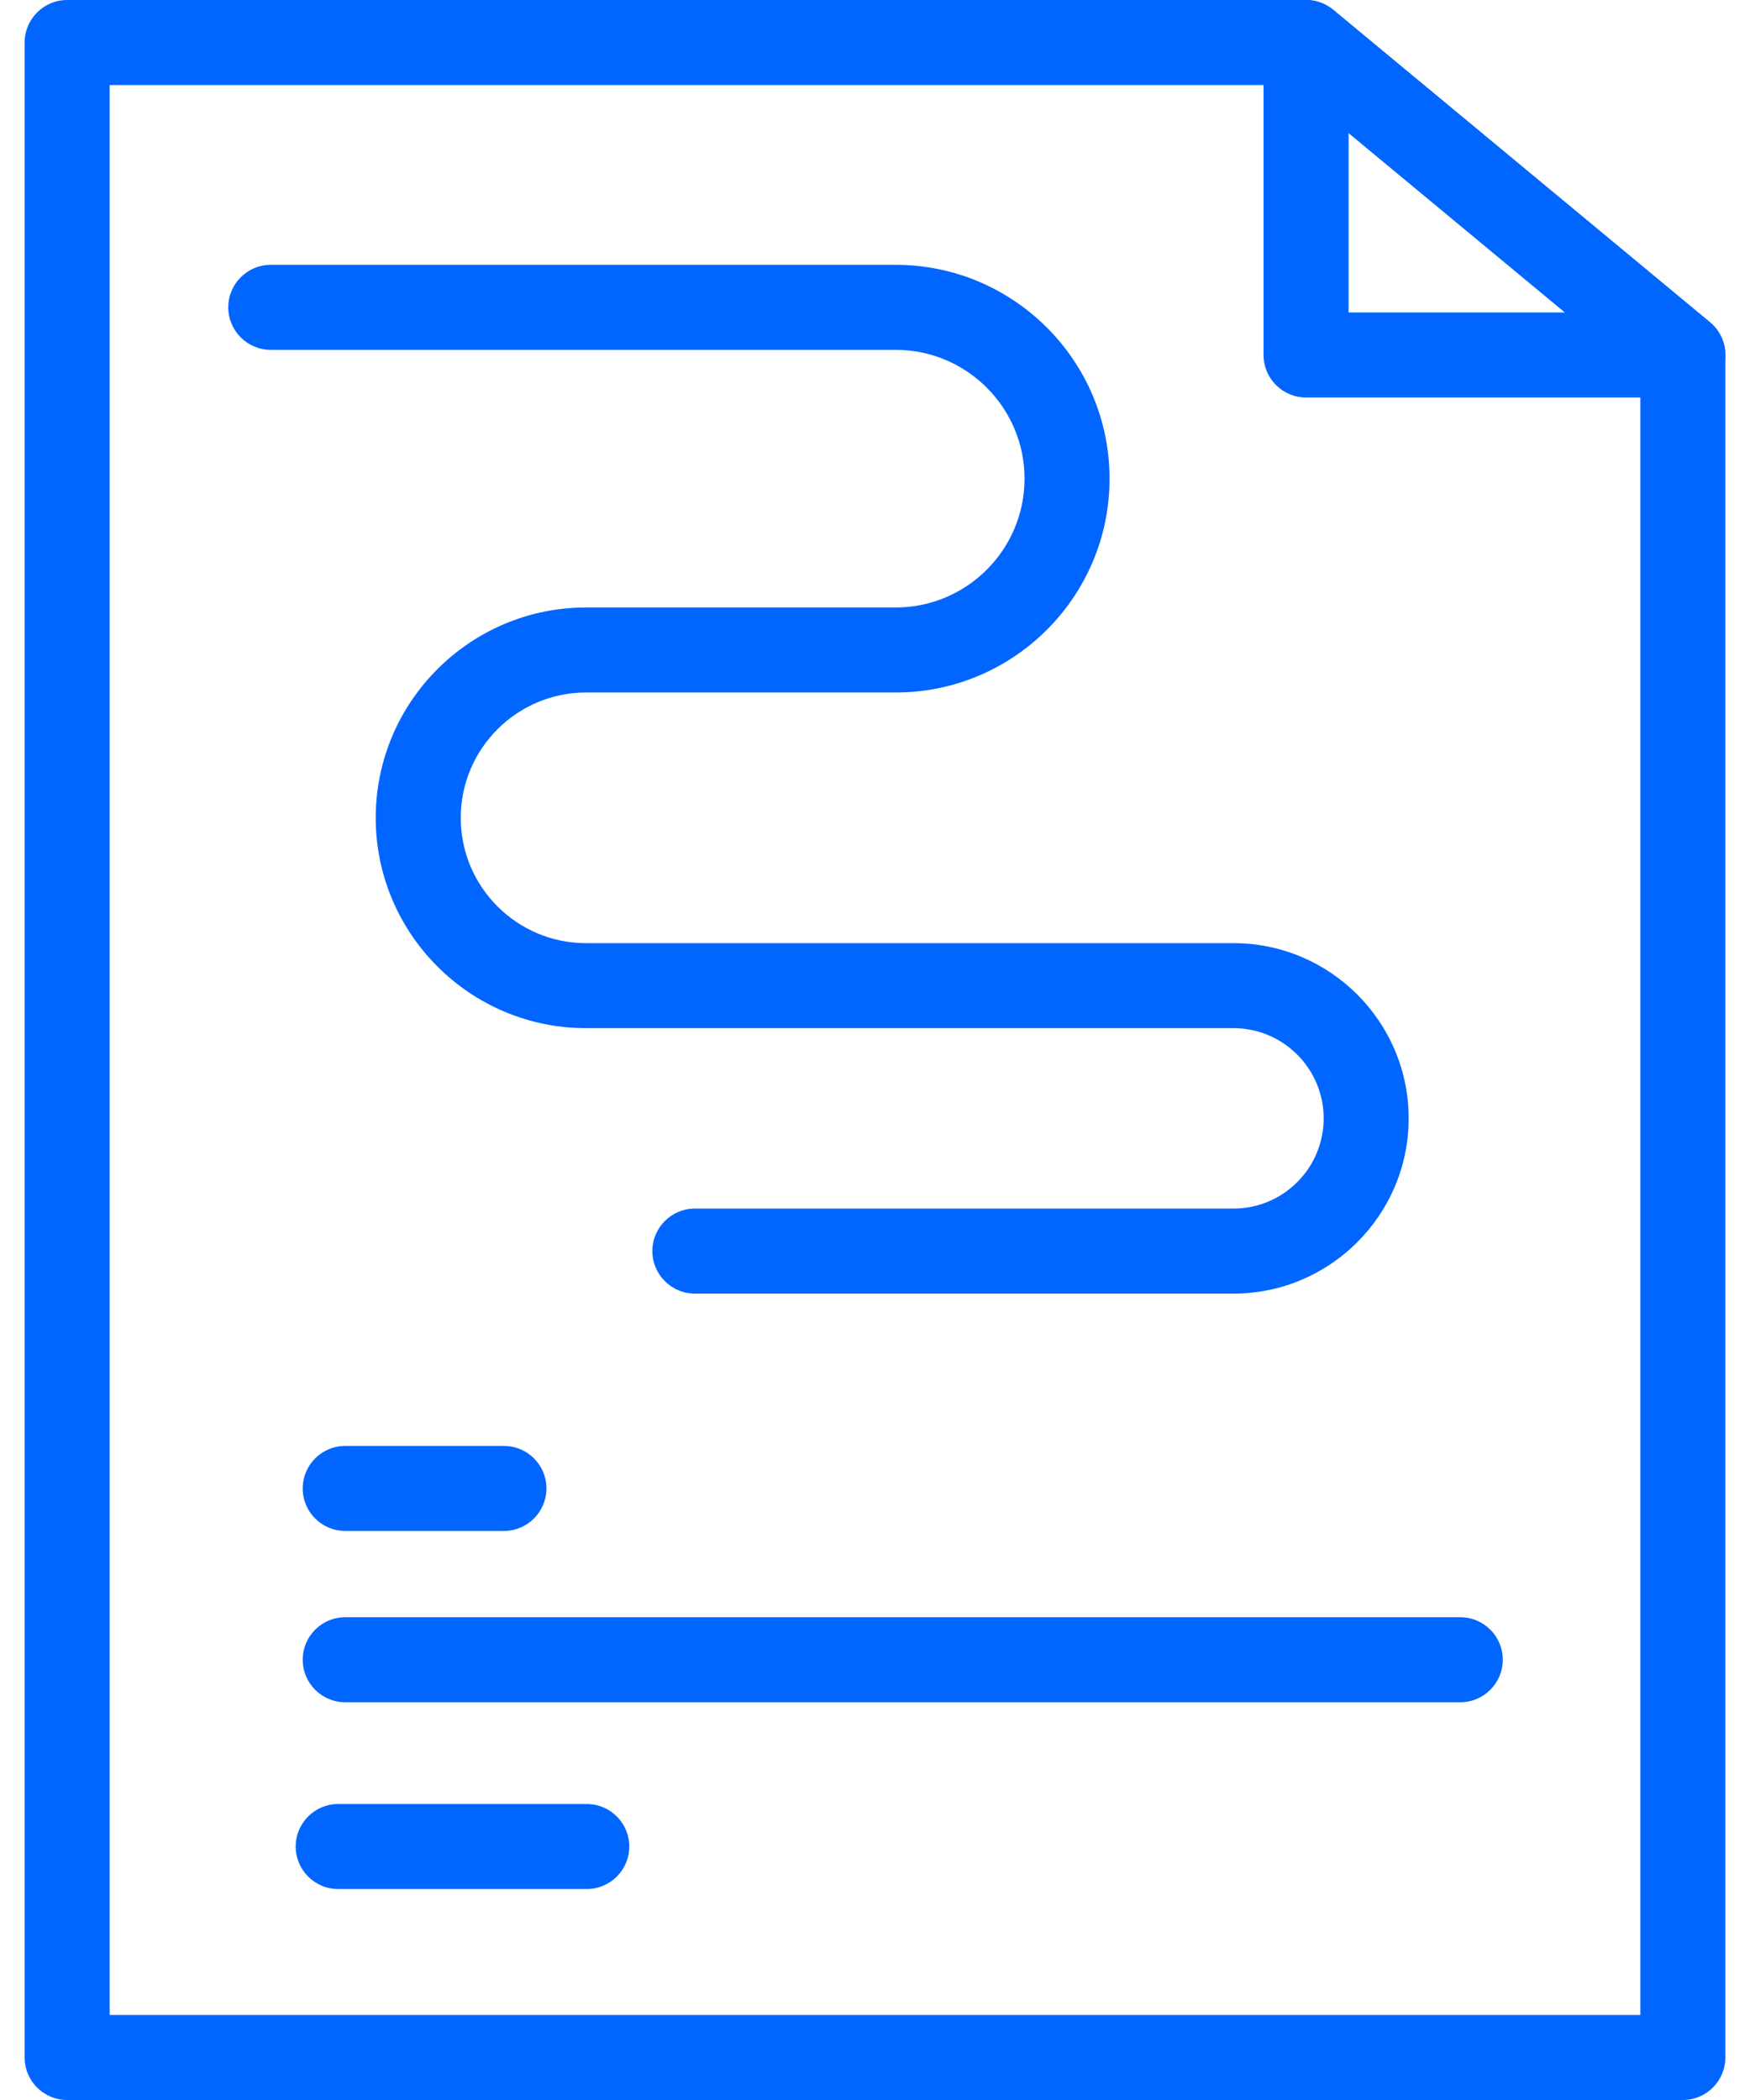
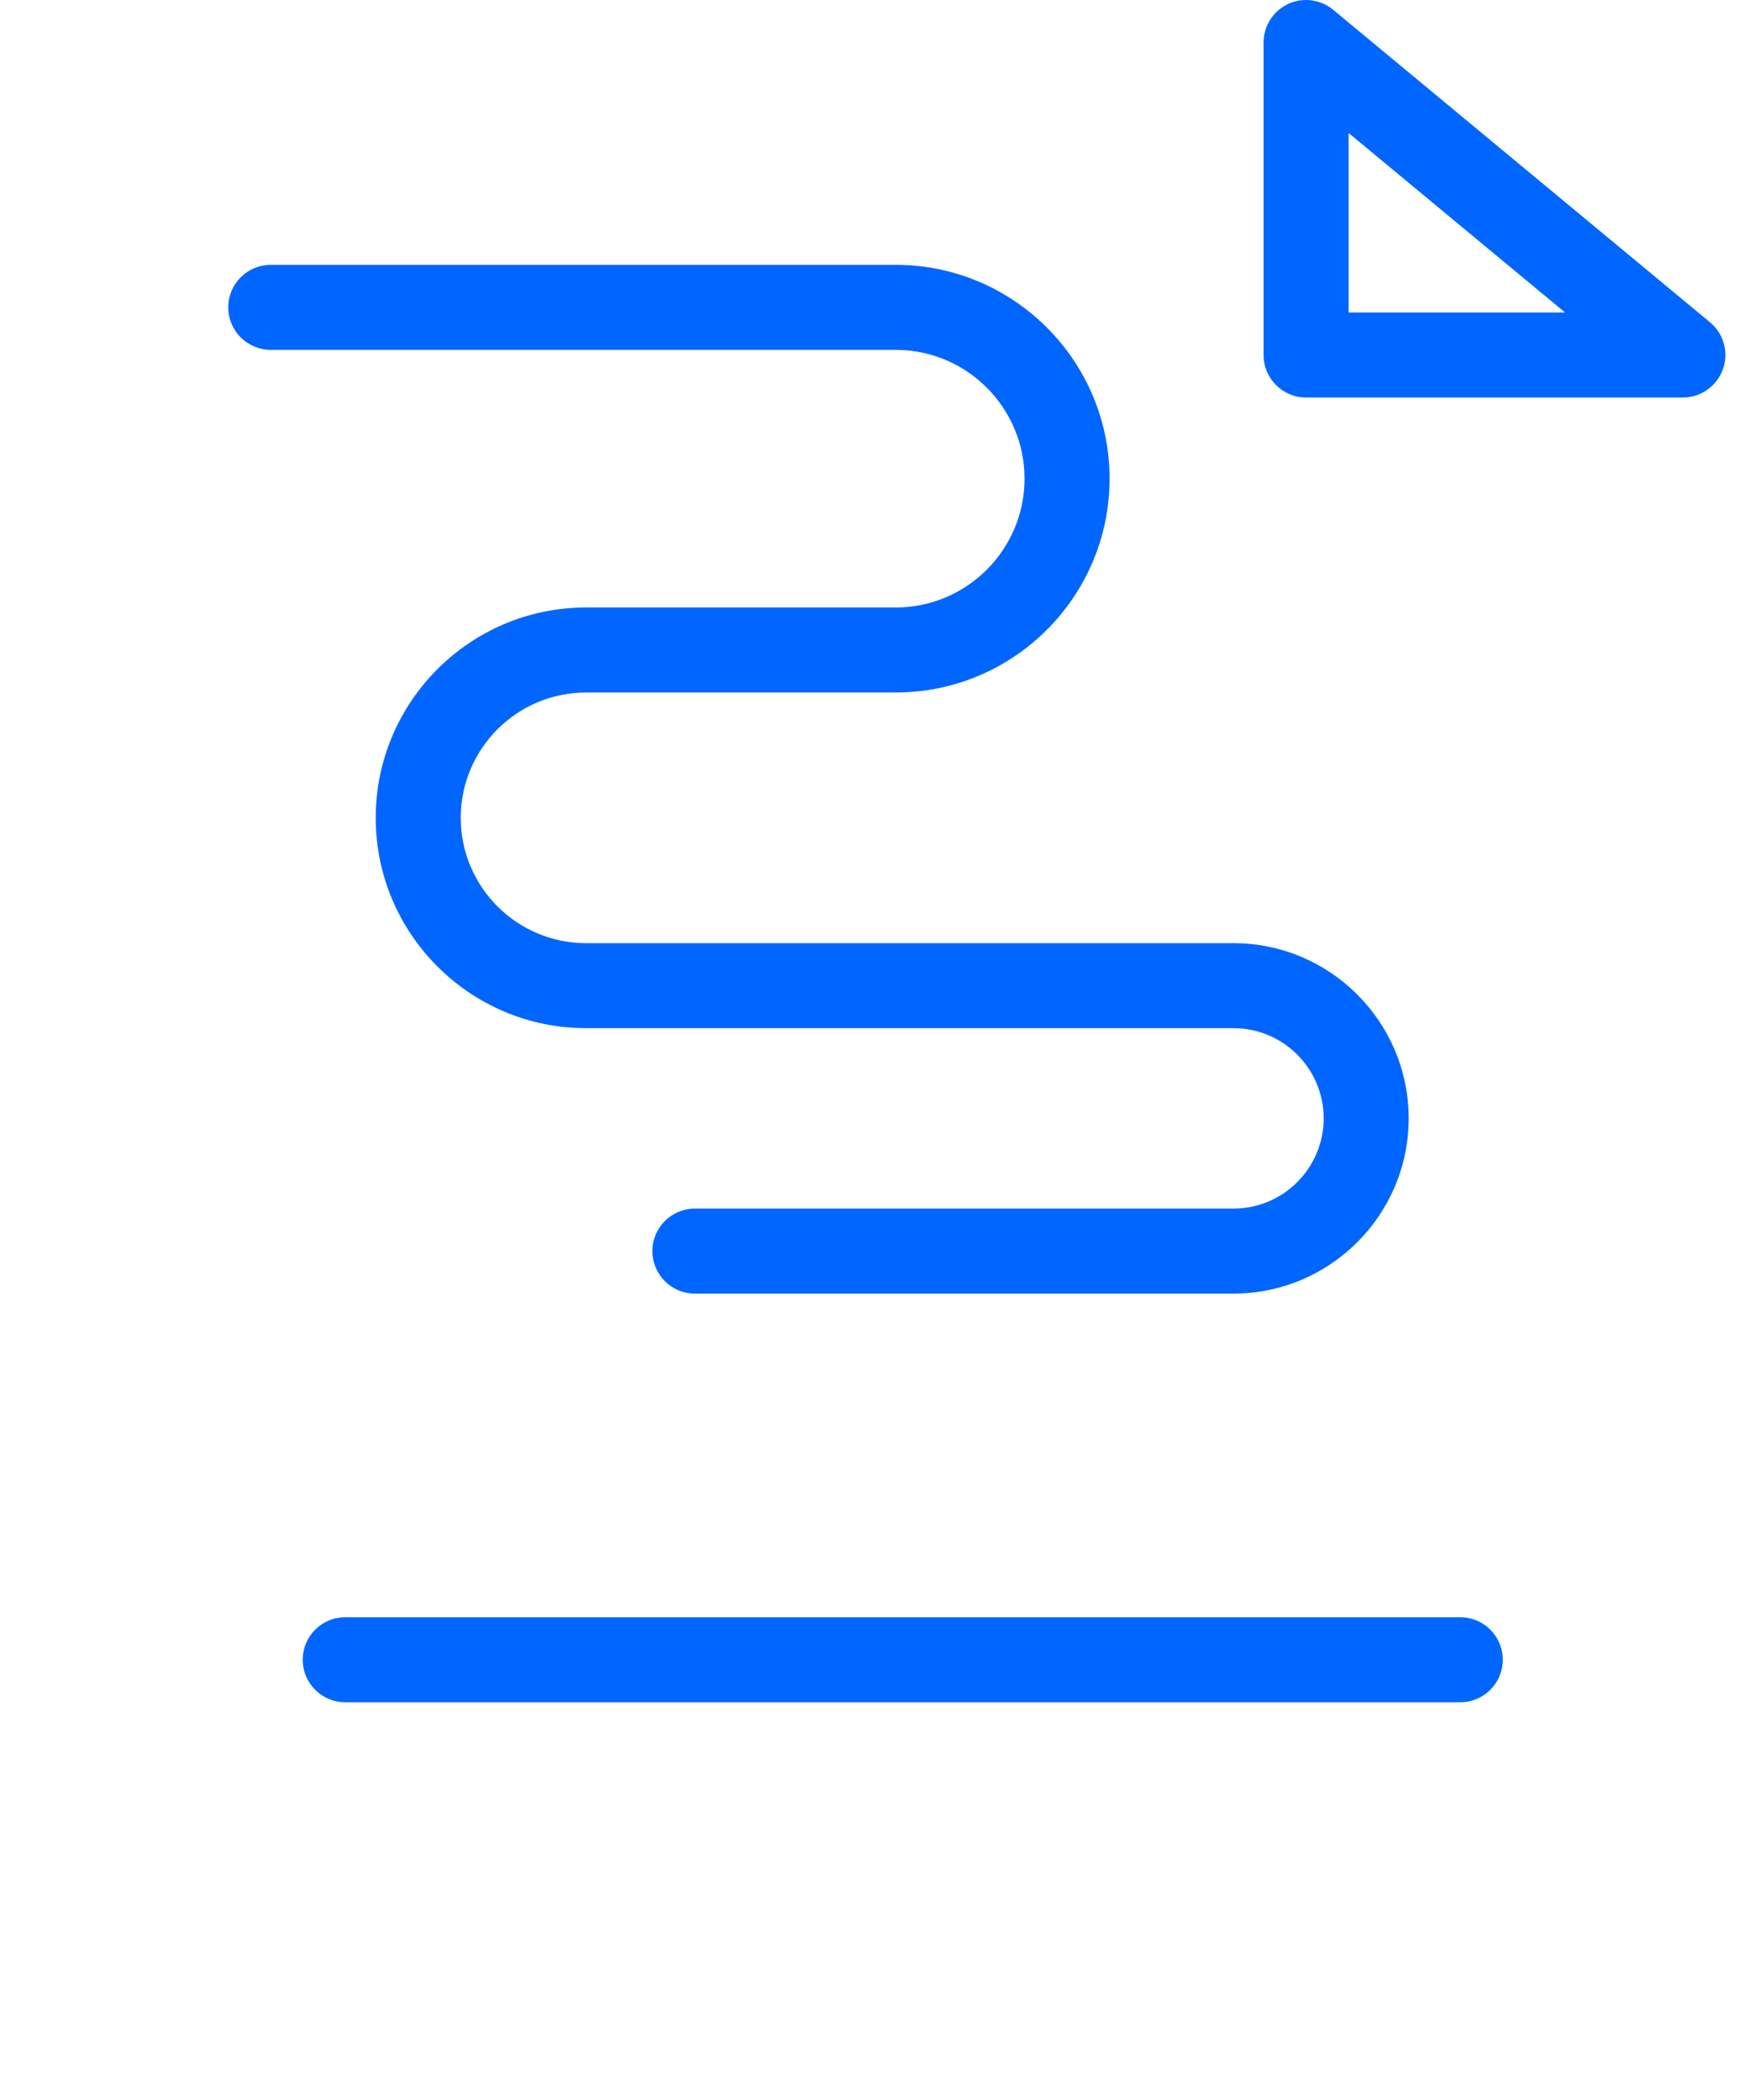
<svg xmlns="http://www.w3.org/2000/svg" width="60" height="72" viewBox="0 0 60 72" fill="none">
-   <path d="M57.698 72H2.302C1.497 72 0.845 71.347 0.845 70.543V1.457C0.845 0.653 1.497 0 2.302 0H44.779C45.119 0 45.448 0.119 45.71 0.336L58.629 11.05C58.962 11.326 59.155 11.738 59.155 12.171V70.543C59.155 71.347 58.503 72 57.698 72ZM3.759 69.085H56.241V12.856L44.253 2.915H3.759V69.085Z" fill="#0066FF" />
  <path d="M57.698 13.629H44.779C43.975 13.629 43.322 12.976 43.322 12.171V1.457C43.322 0.893 43.649 0.378 44.16 0.138C44.669 -0.102 45.274 -0.024 45.71 0.336L58.629 11.05C59.102 11.442 59.278 12.088 59.069 12.666C58.861 13.243 58.312 13.629 57.698 13.629ZM46.237 10.714H53.659L46.237 4.559V10.714Z" fill="#0066FF" />
  <path d="M42.29 44.352H23.825C23.02 44.352 22.367 43.699 22.367 42.894C22.367 42.09 23.02 41.437 23.825 41.437H42.29C43.996 41.437 45.383 40.05 45.383 38.344C45.383 36.638 43.996 35.251 42.29 35.251H20.093C16.117 35.251 12.882 32.016 12.882 28.04C12.882 24.064 16.117 20.828 20.093 20.828H30.71C33.145 20.828 35.127 18.847 35.127 16.412C35.127 13.977 33.145 11.995 30.71 11.995H9.283C8.479 11.995 7.826 11.342 7.826 10.537C7.826 9.733 8.479 9.08 9.283 9.08H30.71C34.752 9.08 38.042 12.369 38.042 16.412C38.042 20.455 34.752 23.743 30.71 23.743H20.093C17.724 23.743 15.797 25.671 15.797 28.04C15.797 30.409 17.724 32.337 20.093 32.337H42.29C45.602 32.337 48.297 35.032 48.297 38.344C48.297 41.656 45.602 44.352 42.29 44.352Z" fill="#0066FF" />
-   <path d="M17.277 52.489H11.836C11.031 52.489 10.379 51.837 10.379 51.032C10.379 50.227 11.031 49.575 11.836 49.575H17.277C18.082 49.575 18.735 50.227 18.735 51.032C18.735 51.837 18.082 52.489 17.277 52.489Z" fill="#0066FF" />
  <path d="M50.067 58.363H11.836C11.031 58.363 10.379 57.71 10.379 56.906C10.379 56.101 11.031 55.448 11.836 55.448H50.067C50.871 55.448 51.524 56.101 51.524 56.906C51.524 57.71 50.871 58.363 50.067 58.363Z" fill="#0066FF" />
-   <path d="M20.117 64.767H11.595C10.79 64.767 10.138 64.114 10.138 63.309C10.138 62.505 10.79 61.852 11.595 61.852H20.117C20.922 61.852 21.575 62.505 21.575 63.309C21.575 64.114 20.922 64.767 20.117 64.767Z" fill="#0066FF" />
</svg>